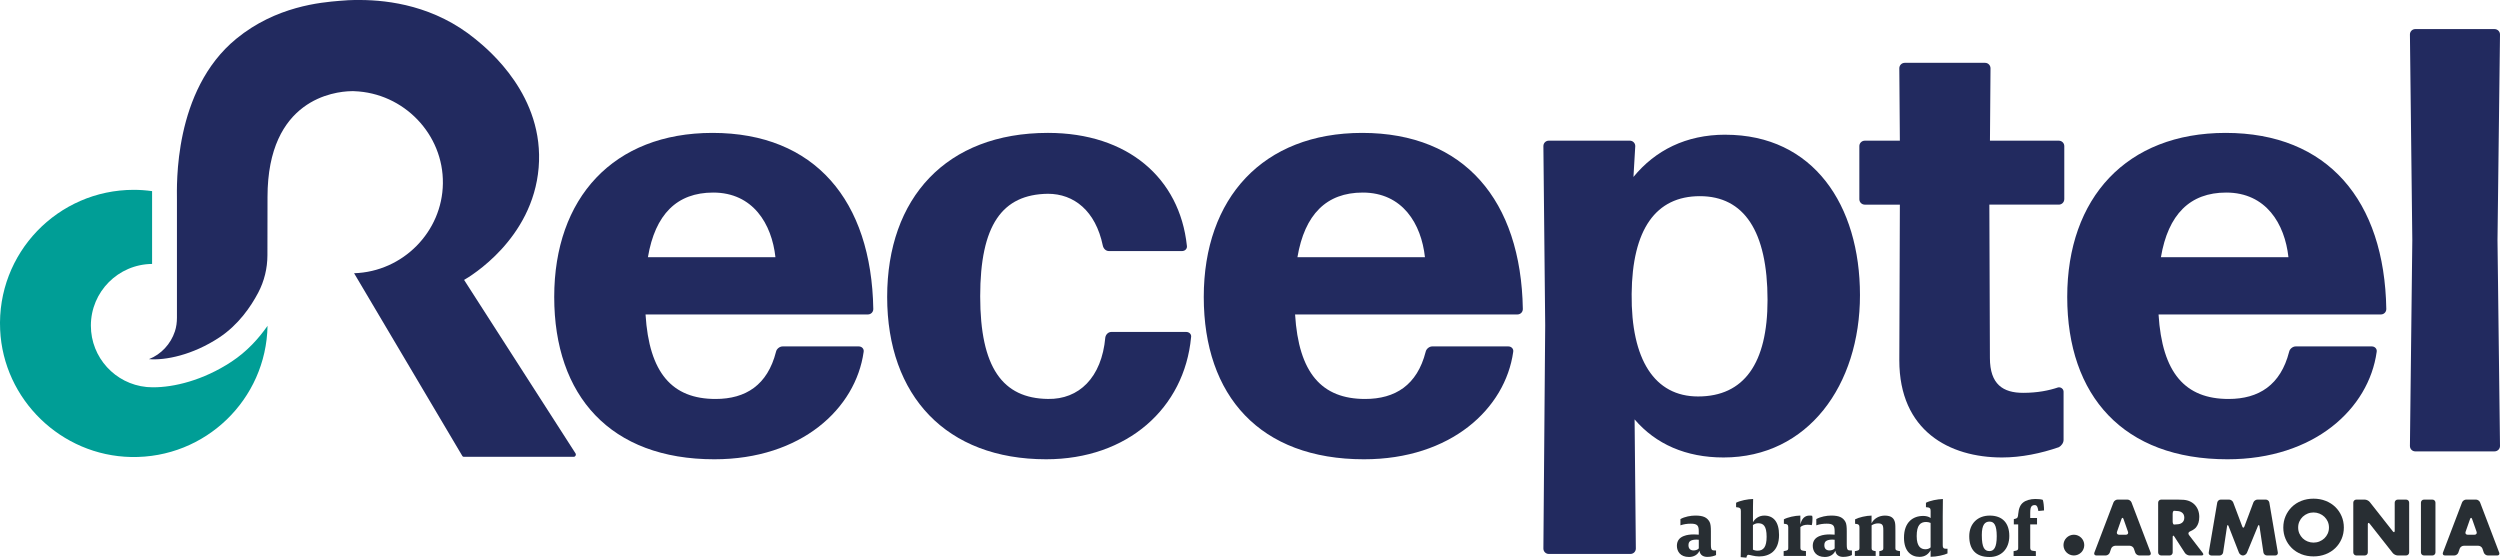
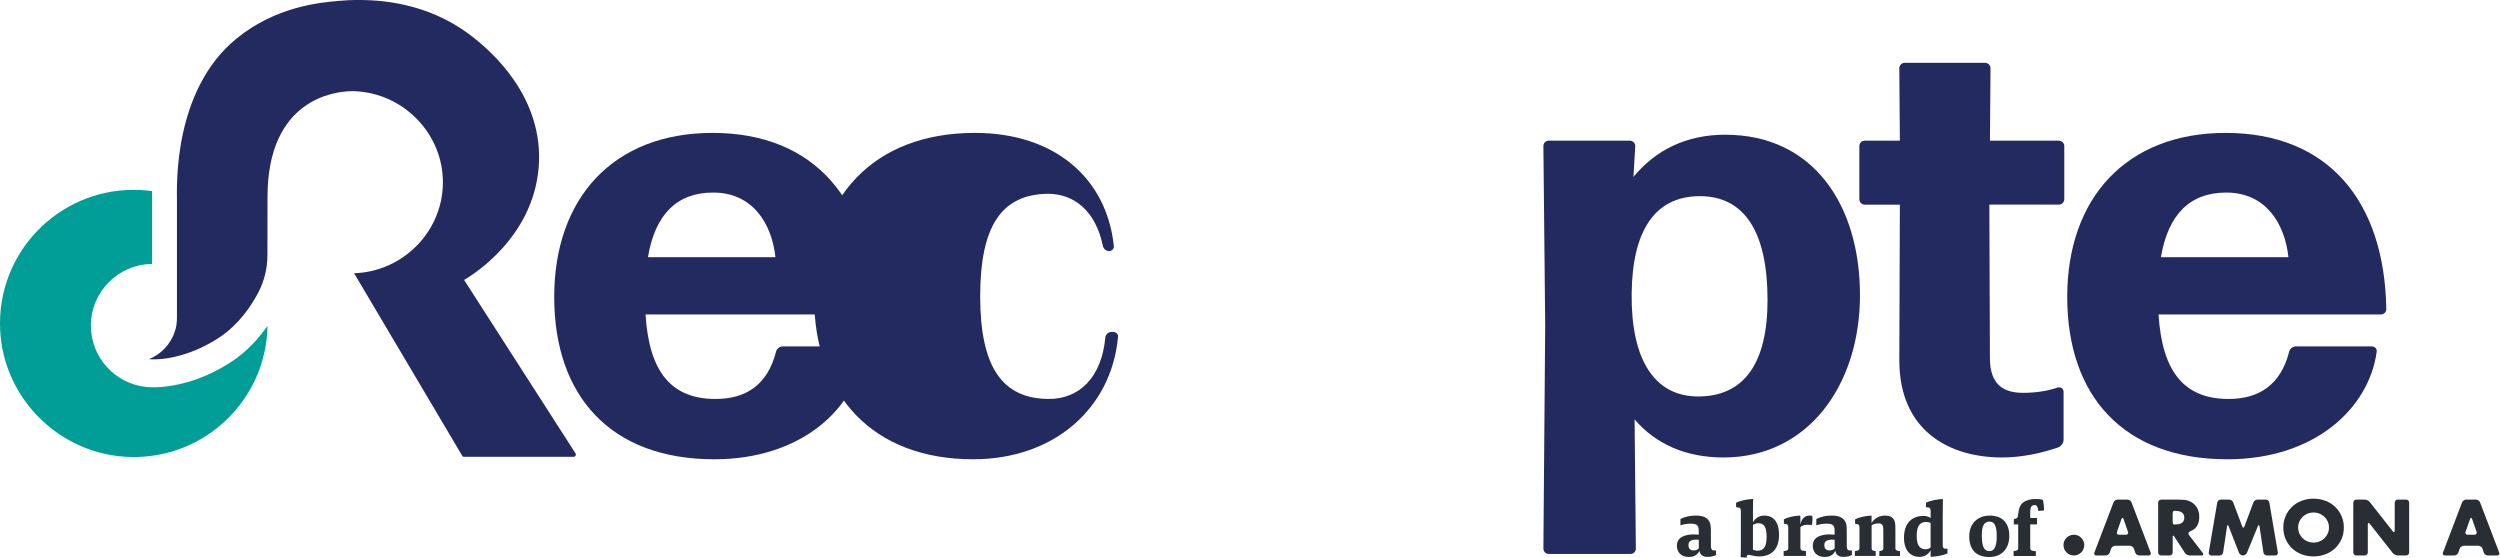
<svg xmlns="http://www.w3.org/2000/svg" xmlns:ns1="http://sodipodi.sourceforge.net/DTD/sodipodi-0.dtd" xmlns:ns2="http://www.inkscape.org/namespaces/inkscape" width="1040" height="232" viewBox="0 0 1040 232" fill="none" version="1.1" id="svg25" ns1:docname="receptel-logo.svg" ns2:version="1.3.2 (091e20e, 2023-11-25, custom)">
  <ns1:namedview id="namedview25" pagecolor="#ffffff" bordercolor="#000000" borderopacity="0.25" ns2:showpageshadow="2" ns2:pageopacity="0.0" ns2:pagecheckerboard="0" ns2:deskcolor="#d1d1d1" ns2:zoom="0.56500552" ns2:cx="467.25208" ns2:cy="133.62701" ns2:window-width="2560" ns2:window-height="1351" ns2:window-x="-9" ns2:window-y="-9" ns2:window-maximized="1" ns2:current-layer="svg25" />
  <g clip-path="url(#clip0_63_3463)" id="g25">
    <path d="m 884.41,222.445 c 0.693,0 1.078,-0.539 0.847,-1.192 l -1.877,-5.355 c -0.231,-0.654 -0.607,-0.654 -0.838,0 l -1.877,5.355 c -0.231,0.653 0.154,1.192 0.847,1.192 h 2.907 z m 3.283,5.787 c -0.222,-0.654 -0.982,-1.192 -1.676,-1.192 h -6.113 c -0.693,0 -1.453,0.538 -1.675,1.192 l -0.568,1.653 c -0.221,0.654 -0.982,1.192 -1.675,1.192 h -3.918 c -0.693,0 -1.059,-0.529 -0.818,-1.182 l 7.961,-20.889 c 0.251,-0.654 1.021,-1.183 1.714,-1.183 h 4.072 c 0.693,0 1.473,0.529 1.714,1.183 l 7.961,20.889 c 0.25,0.653 -0.115,1.182 -0.818,1.182 h -3.918 c -0.693,0 -1.454,-0.538 -1.675,-1.192 z" fill="#282e33" id="path1" />
    <path d="m 903.827,216.955 c 0,0.692 0.26,1.26 0.568,1.26 0.308,0 1.136,-0.068 1.829,-0.145 0,0 0.857,-0.096 1.492,-0.596 0.636,-0.49 0.953,-1.201 0.953,-2.124 0,-0.923 -0.317,-1.634 -0.953,-2.125 -0.635,-0.49 -1.492,-0.596 -1.492,-0.596 -0.693,-0.076 -1.511,-0.144 -1.829,-0.144 -0.318,0 -0.568,0.567 -0.568,1.26 z m 12.544,13.122 c 0.424,0.548 0.202,1 -0.491,1 h -5.006 c -0.693,0 -1.579,-0.481 -1.954,-1.058 l -4.4,-6.815 c -0.375,-0.587 -0.683,-0.491 -0.683,0.202 v 6.411 c 0,0.693 -0.568,1.26 -1.261,1.26 h -3.524 c -0.693,0 -1.261,-0.567 -1.261,-1.26 v -20.725 c 0,-0.692 0.568,-1.259 1.261,-1.259 h 6.883 c 0.694,0 1.829,0.048 2.523,0.096 0,0 1.165,0.096 2.137,0.471 0.972,0.384 1.762,0.903 2.397,1.557 0.626,0.654 1.097,1.423 1.425,2.278 0.317,0.865 0.481,1.788 0.481,2.778 0,1.769 -0.423,3.202 -1.28,4.297 -0.857,1.096 -2.6,1.779 -2.6,1.779 -0.645,0.25 -0.837,0.913 -0.414,1.461 l 5.777,7.527 z" fill="#282e33" id="path2" />
    <path d="m 919.885,231.077 c -0.694,0 -1.175,-0.557 -1.05,-1.25 l 3.533,-20.754 c 0.116,-0.683 0.78,-1.25 1.473,-1.25 h 3.456 c 0.693,0 1.464,0.529 1.714,1.183 l 3.774,10.026 c 0.24,0.654 0.645,0.654 0.885,0 l 3.745,-10.026 c 0.241,-0.654 1.011,-1.183 1.704,-1.183 h 3.456 c 0.693,0 1.358,0.558 1.473,1.25 l 3.533,20.754 c 0.116,0.683 -0.356,1.25 -1.049,1.25 h -3.495 c -0.693,0 -1.347,-0.567 -1.453,-1.25 l -1.637,-10.882 c -0.106,-0.682 -0.404,-0.721 -0.664,-0.076 l -4.534,11.045 c -0.26,0.644 -1.021,1.173 -1.685,1.173 -0.664,0 -1.415,-0.529 -1.666,-1.173 l -4.303,-11.026 c -0.25,-0.644 -0.539,-0.615 -0.645,0.077 l -1.636,10.882 c -0.106,0.682 -0.761,1.249 -1.454,1.249 h -3.495 z" fill="#282e33" id="path3" />
    <path d="m 956.034,219.455 c 0,0.903 0.173,1.74 0.51,2.499 0.347,0.76 0.809,1.423 1.387,1.99 0.587,0.567 1.261,1 2.04,1.308 0.771,0.307 1.599,0.471 2.455,0.471 0.857,0 1.685,-0.154 2.455,-0.471 0.77,-0.308 1.464,-0.75 2.051,-1.308 0.597,-0.567 1.059,-1.221 1.405,-1.99 0.337,-0.759 0.511,-1.596 0.511,-2.499 0,-0.904 -0.174,-1.74 -0.511,-2.5 -0.346,-0.759 -0.808,-1.422 -1.405,-1.989 -0.597,-0.558 -1.281,-1 -2.051,-1.308 -0.77,-0.307 -1.598,-0.471 -2.455,-0.471 -0.856,0 -1.684,0.154 -2.455,0.471 -0.77,0.308 -1.453,0.75 -2.04,1.308 -0.588,0.567 -1.05,1.22 -1.387,1.989 -0.346,0.76 -0.51,1.596 -0.51,2.5 z m -6.18,0 c 0,-1.692 0.308,-3.259 0.933,-4.72 0.626,-1.452 1.493,-2.73 2.59,-3.816 1.107,-1.087 2.426,-1.933 3.966,-2.548 1.541,-0.615 3.235,-0.923 5.083,-0.923 1.849,0 3.524,0.308 5.074,0.923 1.55,0.615 2.878,1.461 3.995,2.548 1.117,1.086 1.983,2.355 2.609,3.816 0.626,1.461 0.934,3.028 0.934,4.72 0,1.692 -0.308,3.259 -0.934,4.72 -0.626,1.461 -1.492,2.73 -2.609,3.816 -1.117,1.086 -2.445,1.932 -3.995,2.548 -1.55,0.615 -3.245,0.922 -5.074,0.922 -1.829,0 -3.542,-0.307 -5.083,-0.922 -1.54,-0.616 -2.859,-1.462 -3.966,-2.548 -1.107,-1.086 -1.974,-2.355 -2.59,-3.816 -0.625,-1.461 -0.933,-3.028 -0.933,-4.72 z" fill="#282e33" id="path4" />
    <path d="m 980.227,231.077 c -0.693,0 -1.261,-0.567 -1.261,-1.26 v -20.725 c 0,-0.692 0.568,-1.259 1.261,-1.259 h 3.523 c 0.694,0 1.618,0.451 2.051,0.99 l 9.617,12.227 c 0.433,0.548 0.78,0.423 0.78,-0.269 v -11.689 c 0,-0.692 0.568,-1.259 1.261,-1.259 h 3.491 c 0.7,0 1.26,0.567 1.26,1.259 v 20.725 c 0,0.693 -0.56,1.26 -1.26,1.26 h -3.491 c -0.693,0 -1.617,-0.452 -2.05,-0.99 l -9.618,-12.228 c -0.433,-0.548 -0.779,-0.423 -0.779,0.269 v 11.689 c 0,0.693 -0.568,1.26 -1.262,1.26 z" fill="#282e33" id="path5" />
-     <path d="m 1008.37,207.833 h 3.52 c 0.7,0 1.26,0.567 1.26,1.259 v 20.725 c 0,0.702 -0.57,1.26 -1.26,1.26 h -3.52 c -0.71,0 -1.26,-0.567 -1.26,-1.26 v -20.725 c 0,-0.702 0.56,-1.259 1.26,-1.259 z" fill="#282e33" id="path6" />
    <path d="m 1029.42,222.445 c 0.69,0 1.08,-0.539 0.85,-1.192 l -1.88,-5.355 c -0.23,-0.654 -0.61,-0.654 -0.84,0 l -1.87,5.355 c -0.24,0.653 0.15,1.192 0.84,1.192 h 2.91 z m 3.28,5.787 c -0.22,-0.654 -0.98,-1.192 -1.67,-1.192 h -6.11 c -0.7,0 -1.46,0.538 -1.68,1.192 l -0.57,1.653 c -0.22,0.654 -0.98,1.192 -1.67,1.192 h -3.92 c -0.69,0 -1.06,-0.529 -0.82,-1.182 l 7.96,-20.889 c 0.25,-0.654 1.02,-1.183 1.72,-1.183 h 4.07 c 0.69,0 1.47,0.529 1.71,1.183 l 7.96,20.889 c 0.25,0.653 -0.11,1.182 -0.82,1.182 h -3.91 c -0.7,0 -1.46,-0.538 -1.68,-1.192 z" fill="#282e33" id="path7" />
    <path d="m 858.407,226.761 c 0,2.384 1.935,4.316 4.323,4.316 2.387,0 4.322,-1.932 4.322,-4.316 0,-2.384 -1.935,-4.317 -4.322,-4.317 -2.388,0 -4.323,1.933 -4.323,4.317 z" fill="#282e33" id="path8" />
    <path d="m 710.325,231.673 c -1.819,0 -3.09,-0.779 -3.35,-2.567 -0.712,1.682 -2.368,2.596 -4.351,2.596 -3.639,0 -5.035,-2.365 -5.035,-4.643 0,-2.144 1.136,-3.403 2.83,-4.057 1.367,-0.548 2.888,-0.683 4.323,-0.683 0.52,0 1.367,0.029 1.944,0.096 v -1.326 c 0,-1.134 -0.096,-1.942 -0.548,-2.461 -0.491,-0.586 -1.396,-0.779 -2.725,-0.779 -1.492,0 -2.926,0.193 -4.351,0.683 v -2.596 c 1.79,-1.009 4.284,-1.461 6.238,-1.461 3.283,0 4.871,0.808 5.882,2.624 0.453,0.846 0.549,2.202 0.549,3.894 v 5.575 c 0,1.461 0.164,1.942 0.549,2.24 0.26,0.163 0.808,0.192 1.434,0.192 h 0.164 v 1.913 c -0.809,0.394 -2.08,0.75 -3.543,0.75 z m -3.639,-7.133 c -0.288,-0.029 -0.654,-0.067 -0.943,-0.067 -1.011,0 -1.82,0.163 -2.368,0.451 -0.713,0.356 -0.973,1.01 -0.973,1.885 0,1.393 0.751,2.172 2.147,2.172 0.684,0 1.723,-0.259 2.147,-0.846 v -3.605 z" fill="#282e33" id="path9" />
    <path d="m 724.131,231.779 c 0.067,-1.75 0.067,-3.634 0.067,-5.383 v -13.785 c 0,-1.067 -0.289,-1.529 -1.983,-1.625 v -1.846 c 1.656,-0.874 4.804,-1.528 7.085,-1.557 -0.067,2.144 -0.067,4.835 -0.067,6.681 v 2.98 c 0.809,-1.432 2.407,-2.759 4.707,-2.759 3.765,0 6.142,2.528 6.142,8.075 0,6.873 -4.187,8.921 -8.317,8.921 -1.887,0 -3.832,-0.683 -4.39,-0.683 -0.356,0 -0.616,0.164 -0.78,0.808 l -0.096,0.394 -2.368,-0.231 z m 7.018,-2.692 c 2.532,0 3.764,-1.653 3.764,-5.806 0,-4.537 -1.367,-5.614 -3.543,-5.614 -0.943,0 -1.752,0.452 -2.147,0.75 v 10.247 c 0.395,0.193 1.107,0.423 1.916,0.423 z" fill="#282e33" id="path10" />
    <path d="m 741.998,231.288 v -2.009 l 0.684,-0.134 c 1.164,-0.193 1.232,-0.52 1.232,-1.269 v -8.469 c 0,-1.039 -0.26,-1.433 -1.82,-1.529 v -1.846 c 1.589,-0.846 4.544,-1.528 6.855,-1.557 v 3.701 c 0.548,-2.365 1.79,-3.701 3.802,-3.701 0.357,0 0.751,0 1.107,0.096 0.135,0.327 0.135,0.75 0.135,1.163 0,0.846 -0.096,2.144 -0.289,2.721 -0.683,-0.096 -1.232,-0.164 -1.752,-0.164 -1.299,0 -2.31,0.356 -2.984,0.971 v 8.527 c 0,0.779 0.193,1.163 1.107,1.298 l 1.203,0.163 v 2.009 h -9.261 z" fill="#282e33" id="path11" />
    <path d="m 766.845,231.673 c -1.82,0 -3.09,-0.779 -3.35,-2.567 -0.713,1.682 -2.369,2.596 -4.352,2.596 -3.639,0 -5.035,-2.365 -5.035,-4.643 0,-2.144 1.136,-3.403 2.831,-4.057 1.367,-0.548 2.888,-0.683 4.322,-0.683 0.52,0 1.367,0.029 1.945,0.096 v -1.326 c 0,-1.134 -0.096,-1.942 -0.549,-2.461 -0.491,-0.586 -1.396,-0.779 -2.724,-0.779 -1.492,0 -2.927,0.193 -4.352,0.683 v -2.596 c 1.791,-1.009 4.284,-1.461 6.239,-1.461 3.282,0 4.871,0.808 5.882,2.624 0.452,0.846 0.548,2.202 0.548,3.894 v 5.575 c 0,1.461 0.164,1.942 0.549,2.24 0.26,0.163 0.809,0.192 1.435,0.192 h 0.163 v 1.913 c -0.808,0.394 -2.079,0.75 -3.543,0.75 z m -3.639,-7.133 c -0.289,-0.029 -0.655,-0.067 -0.944,-0.067 -1.01,0 -1.819,0.163 -2.368,0.451 -0.712,0.356 -0.972,1.01 -0.972,1.885 0,1.393 0.751,2.172 2.147,2.172 0.683,0 1.723,-0.259 2.146,-0.846 v -3.605 z" fill="#282e33" id="path12" />
    <path d="m 771.62,231.288 v -2.009 l 0.684,-0.134 c 1.136,-0.193 1.232,-0.548 1.232,-1.269 v -8.402 c 0,-1.038 -0.26,-1.49 -1.82,-1.586 v -1.846 c 1.627,-0.846 4.612,-1.528 6.855,-1.557 v 3.211 c 0.972,-2.048 3.244,-3.211 5.526,-3.211 2.763,0 3.831,1.134 4.226,2.922 0.164,0.808 0.164,1.884 0.164,3.634 v 6.941 c 0,0.711 0.163,0.97 1.135,1.163 l 0.78,0.134 v 2.009 h -8.606 v -2.009 l 0.654,-0.134 c 0.809,-0.231 1.011,-0.423 1.011,-1.163 v -7.335 c 0,-1.231 -0.096,-1.913 -0.423,-2.307 -0.357,-0.491 -1.011,-0.616 -1.82,-0.616 -0.876,0 -1.887,0.327 -2.628,0.808 v 9.411 c 0,0.75 0.135,1.009 1.04,1.231 l 0.654,0.096 v 2.009 h -8.645 z" fill="#282e33" id="path13" />
    <path d="m 803.13,231.615 v -2.72 c -0.848,1.557 -2.272,2.759 -4.612,2.759 -3.504,0 -6.459,-2.336 -6.459,-7.979 0,-6.489 3.764,-9.046 7.99,-9.046 1.069,0 2.31,0.231 3.09,0.875 v -2.98 c 0,-1.106 -0.356,-1.461 -1.944,-1.529 v -1.845 c 1.627,-0.875 4.746,-1.49 7.047,-1.558 -0.029,2.365 -0.068,4.768 -0.068,7.133 v 12.064 c 0,1.039 0.231,1.49 1.329,1.49 h 0.654 v 1.952 c -1.203,0.615 -4.544,1.394 -7.018,1.394 z m 0,-14.083 c -0.549,-0.231 -1.204,-0.394 -1.82,-0.394 -2.503,0 -3.966,1.394 -3.966,5.902 0,4.509 1.887,5.451 3.639,5.451 1.04,0 1.79,-0.423 2.147,-0.779 z" fill="#282e33" id="path14" />
    <path d="m 827.62,231.711 c -5.911,0 -8.414,-3.374 -8.414,-8.632 0,-5.258 3.504,-8.594 8.51,-8.594 5.324,0 8.154,3.114 8.154,8.469 0,5.354 -3.282,8.757 -8.25,8.757 z m 0.058,-14.727 c -1.916,0 -3.245,1.202 -3.245,5.614 0,5.384 1.204,6.652 3.187,6.652 1.819,0 3.023,-1.422 3.023,-6.19 0,-4.768 -1.203,-6.066 -2.956,-6.066 z" fill="#282e33" id="path15" />
    <path d="m 837.651,231.289 v -2.01 l 0.684,-0.134 c 1.136,-0.192 1.232,-0.519 1.232,-1.269 v -9.728 h -1.819 v -2.202 l 0.683,-0.163 c 0.915,-0.231 1.04,-0.712 1.136,-1.913 0.231,-2.528 0.905,-3.865 1.983,-4.768 1.107,-0.942 3.091,-1.529 5.131,-1.529 1.464,0 2.436,0.135 3.12,0.356 0.288,0.779 0.519,2.759 0.519,4.412 l -2.368,0.231 -0.163,-0.875 c -0.289,-1.326 -0.751,-1.586 -1.329,-1.586 -0.578,0 -1.04,0.163 -1.367,0.548 -0.327,0.452 -0.52,1.106 -0.52,2.692 v 2.143 h 2.83 v 2.663 h -2.83 v 9.671 c 0,0.846 0.289,1.201 1.069,1.298 l 1.27,0.163 v 2.009 h -9.261 z" fill="#282e33" id="path16" />
    <path d="m 296.404,55.285 c -41.232,0 -65.848,27.07 -65.848,68.242 0,41.173 23.393,67.532 66.599,67.532 36.197,0 58.83,-21.101 62.123,-44.691 0.231,-1.221 -0.751,-2.259 -2.022,-2.259 h -31.673 c -1.27,0 -2.541,1.038 -2.772,2.259 -3.533,13.814 -12.563,19.601 -25.136,19.601 -18.07,0 -27.63,-10.805 -29.131,-35.155 h 92.486 c 1.271,0 2.262,-0.99 2.262,-2.259 -0.751,-45.162 -24.375,-73.27 -66.878,-73.27 z m -26.869,51.698 c 3.013,-17.812 12.053,-26.878 27.158,-26.878 16.568,0 24.375,13.064 25.887,26.878 z" fill="#222a5f" id="path17" />
-     <path d="m 493.468,138.091 h -31.163 c -1.222,0 -2.262,0.99 -2.493,2.259 -1.502,16.823 -11.061,25.849 -23.865,25.609 -18.869,-0.231 -28.188,-13.064 -28.188,-42.672 0,-29.608 9.088,-42.441 28.188,-42.672 10.782,0 19.812,7.046 22.825,21.571 0.279,1.269 1.271,2.26 2.542,2.26 h 30.402 c 1.27,0 2.262,-0.991 2.021,-2.26 -3.013,-28.108 -24.616,-46.901 -57.8,-46.901 -42.262,0 -66.878,27.07 -66.878,68.242 0,41.173 24.616,67.532 66.127,67.532 33.935,0 57.512,-21.341 60.294,-50.709 0.279,-1.269 -0.751,-2.259 -2.022,-2.259 z" fill="#222a5f" id="path18" />
-     <path d="m 566.661,55.285 c -41.232,0 -65.896,27.07 -65.896,68.242 0,41.173 23.393,67.532 66.647,67.532 36.197,0 58.782,-21.101 62.084,-44.691 0.231,-1.221 -0.751,-2.259 -2.021,-2.259 h -31.673 c -1.223,0 -2.493,1.038 -2.734,2.259 -3.533,13.814 -12.611,19.601 -25.184,19.601 -18.07,0 -27.63,-10.805 -29.131,-35.155 h 92.486 c 1.271,0 2.262,-0.99 2.262,-2.259 -0.751,-45.162 -24.385,-73.27 -66.83,-73.27 z m -26.926,51.698 c 3.013,-17.812 12.091,-26.878 27.157,-26.878 16.616,0 24.376,13.064 25.887,26.878 z" fill="#222a5f" id="path19" />
+     <path d="m 493.468,138.091 h -31.163 c -1.222,0 -2.262,0.99 -2.493,2.259 -1.502,16.823 -11.061,25.849 -23.865,25.609 -18.869,-0.231 -28.188,-13.064 -28.188,-42.672 0,-29.608 9.088,-42.441 28.188,-42.672 10.782,0 19.812,7.046 22.825,21.571 0.279,1.269 1.271,2.26 2.542,2.26 c 1.27,0 2.262,-0.991 2.021,-2.26 -3.013,-28.108 -24.616,-46.901 -57.8,-46.901 -42.262,0 -66.878,27.07 -66.878,68.242 0,41.173 24.616,67.532 66.127,67.532 33.935,0 57.512,-21.341 60.294,-50.709 0.279,-1.269 -0.751,-2.259 -2.022,-2.259 z" fill="#222a5f" id="path18" />
    <path d="m 717.737,56.034 c -16.376,0 -29.179,6.537 -38.219,17.573 l 0.751,-12.833 c 0,-1.269 -1.04,-2.259 -2.262,-2.259 h -33.695 c -1.271,0 -2.262,0.99 -2.262,2.259 l 0.751,74.54 -0.751,92.871 c 0,1.269 0.991,2.259 2.262,2.259 h 33.935 c 1.271,0 2.263,-0.99 2.263,-2.259 l -0.52,-53.718 c 8.799,10.296 21.371,15.842 36.996,15.842 35.158,0 56.761,-30.127 56.761,-67.531 0,-37.404 -19.341,-66.733 -56.01,-66.733 z M 706.396,164.93 c -18.069,0 -27.908,-15.275 -27.629,-42.624 0.231,-26.878 10.022,-40.701 28.38,-40.701 18.359,0 28.149,14.573 28.149,43.191 0,26.368 -9.79,40.134 -28.9,40.134 z" fill="#222a5f" id="path20" />
    <path d="M 858.744,82.874 V 60.783 c 0,-1.269 -1.04,-2.259 -2.263,-2.259 h -28.659 l 0.231,-30.127 c 0,-1.221 -0.992,-2.259 -2.262,-2.259 h -33.416 c -1.27,0 -2.262,1.038 -2.262,2.259 l 0.231,30.127 H 775.75 c -1.223,0 -2.263,0.99 -2.263,2.259 v 22.091 c 0,1.269 1.04,2.259 2.263,2.259 h 14.594 l -0.231,64.762 c 0,29.378 20.852,40.413 42.734,40.413 8.048,0 16.327,-1.74 23.625,-4.277 0.991,-0.519 1.973,-1.74 1.973,-3.009 V 162.95 c 0,-1.038 -0.991,-2.019 -2.262,-1.788 -3.764,1.269 -8.52,2.259 -14.547,2.259 -8.327,0 -13.833,-3.48 -13.833,-14.525 l -0.231,-63.773 h 28.9 c 1.222,0 2.262,-0.99 2.262,-2.259 z" fill="#222a5f" id="path21" />
    <path d="m 925.862,55.285 c -41.232,0 -65.896,27.07 -65.896,68.242 0,41.173 23.393,67.532 66.647,67.532 36.198,0 58.831,-21.101 62.084,-44.691 0.232,-1.221 -0.75,-2.259 -2.021,-2.259 h -31.673 c -1.222,0 -2.493,1.038 -2.734,2.259 -3.533,13.814 -12.611,19.601 -25.184,19.601 -18.07,0 -27.629,-10.805 -29.131,-35.155 h 92.486 c 1.271,0 2.262,-0.99 2.262,-2.259 -0.751,-45.162 -24.375,-73.27 -66.83,-73.27 z m -26.917,51.698 c 3.014,-17.812 12.092,-26.878 27.158,-26.878 16.616,0 24.375,13.064 25.887,26.878 z" fill="#222a5f" id="path22" />
-     <path d="m 1040,14.352 c 0,-1.269 -1.04,-2.259 -2.31,-2.259 h -32.9 c -1.27,0 -2.26,0.99 -2.26,2.259 l 0.99,85.585 -0.99,85.584 c 0,1.269 0.99,2.259 2.26,2.259 h 32.9 c 1.27,0 2.31,-0.99 2.31,-2.259 l -1.04,-85.584 z" fill="#222a5f" id="path23" />
    <path d="M 239.442,188.645 193.059,116.442 C 195.61,114.99 221.574,99.533 224.077,69.771 226.57,39.894 203.321,20.793 197.863,16.332 180.871,2.384 161.743,0.077 150.026,-1.61008e-4 146.089,-0.048 143.066,0.173 141.17,0.356 133.574,0.99 114.859,2.547 98.311,16.111 72.019,37.644 73.608,77.365 73.608,83.095 v 49.074 c 0,1.913 -0.241,3.835 -0.838,5.652 -1.733,5.307 -5.757,9.604 -10.801,11.584 6.777,0.577 18.118,-1.673 29.218,-8.988 7.952,-5.239 13.14,-12.795 16.24,-18.688 2.522,-4.787 3.812,-10.132 3.822,-15.534 l 0.039,-24.254 c 0,-40.807 28.004,-43.835 34.609,-44.008 0.876,-0.048 1.405,0 1.405,0 20.698,0.702 37.228,17.957 36.939,38.385 -0.241,20.043 -16.597,36.712 -36.939,37.347 0,0 0.01,0 0.019,0 0,0 -0.009,0 -0.019,0 l 44.996,75.962 c 0.126,0.202 0.251,0.404 0.694,0.404 h 45.689 c 0.693,0 1.098,-0.808 0.751,-1.394 z" fill="#222a5f" id="path24" />
    <path d="m 63.278,109.8 c -14.094,0.125 -25.473,11.564 -25.473,25.657 0,13.314 10.147,24.253 23.143,25.532 h 0.019 c 0.173,0.019 0.356,0.029 0.529,0.038 0.664,0.048 1.338,0.087 2.012,0.087 0.058,0 0.125,0 0.183,0 0.048,0 0.087,0 0.135,0 8.356,0 20.496,-2.759 32.481,-10.651 6.441,-4.24 11.341,-9.681 14.989,-14.92 -0.539,30.598 -25.829,55.169 -56.741,54.573 C 25.435,189.549 1.406,166.228 0.058,137.187 -1.415,105.291 24.039,78.971 55.654,78.971 c 2.58,0 5.122,0.192 7.615,0.538 V 109.8 Z" fill="#009e96" id="path25" />
  </g>
  <defs id="defs25">
    <clipPath id="clip0_63_3463">
      <rect width="1040" height="232" fill="#ffffff" id="rect25" x="0" y="0" />
    </clipPath>
  </defs>
</svg>